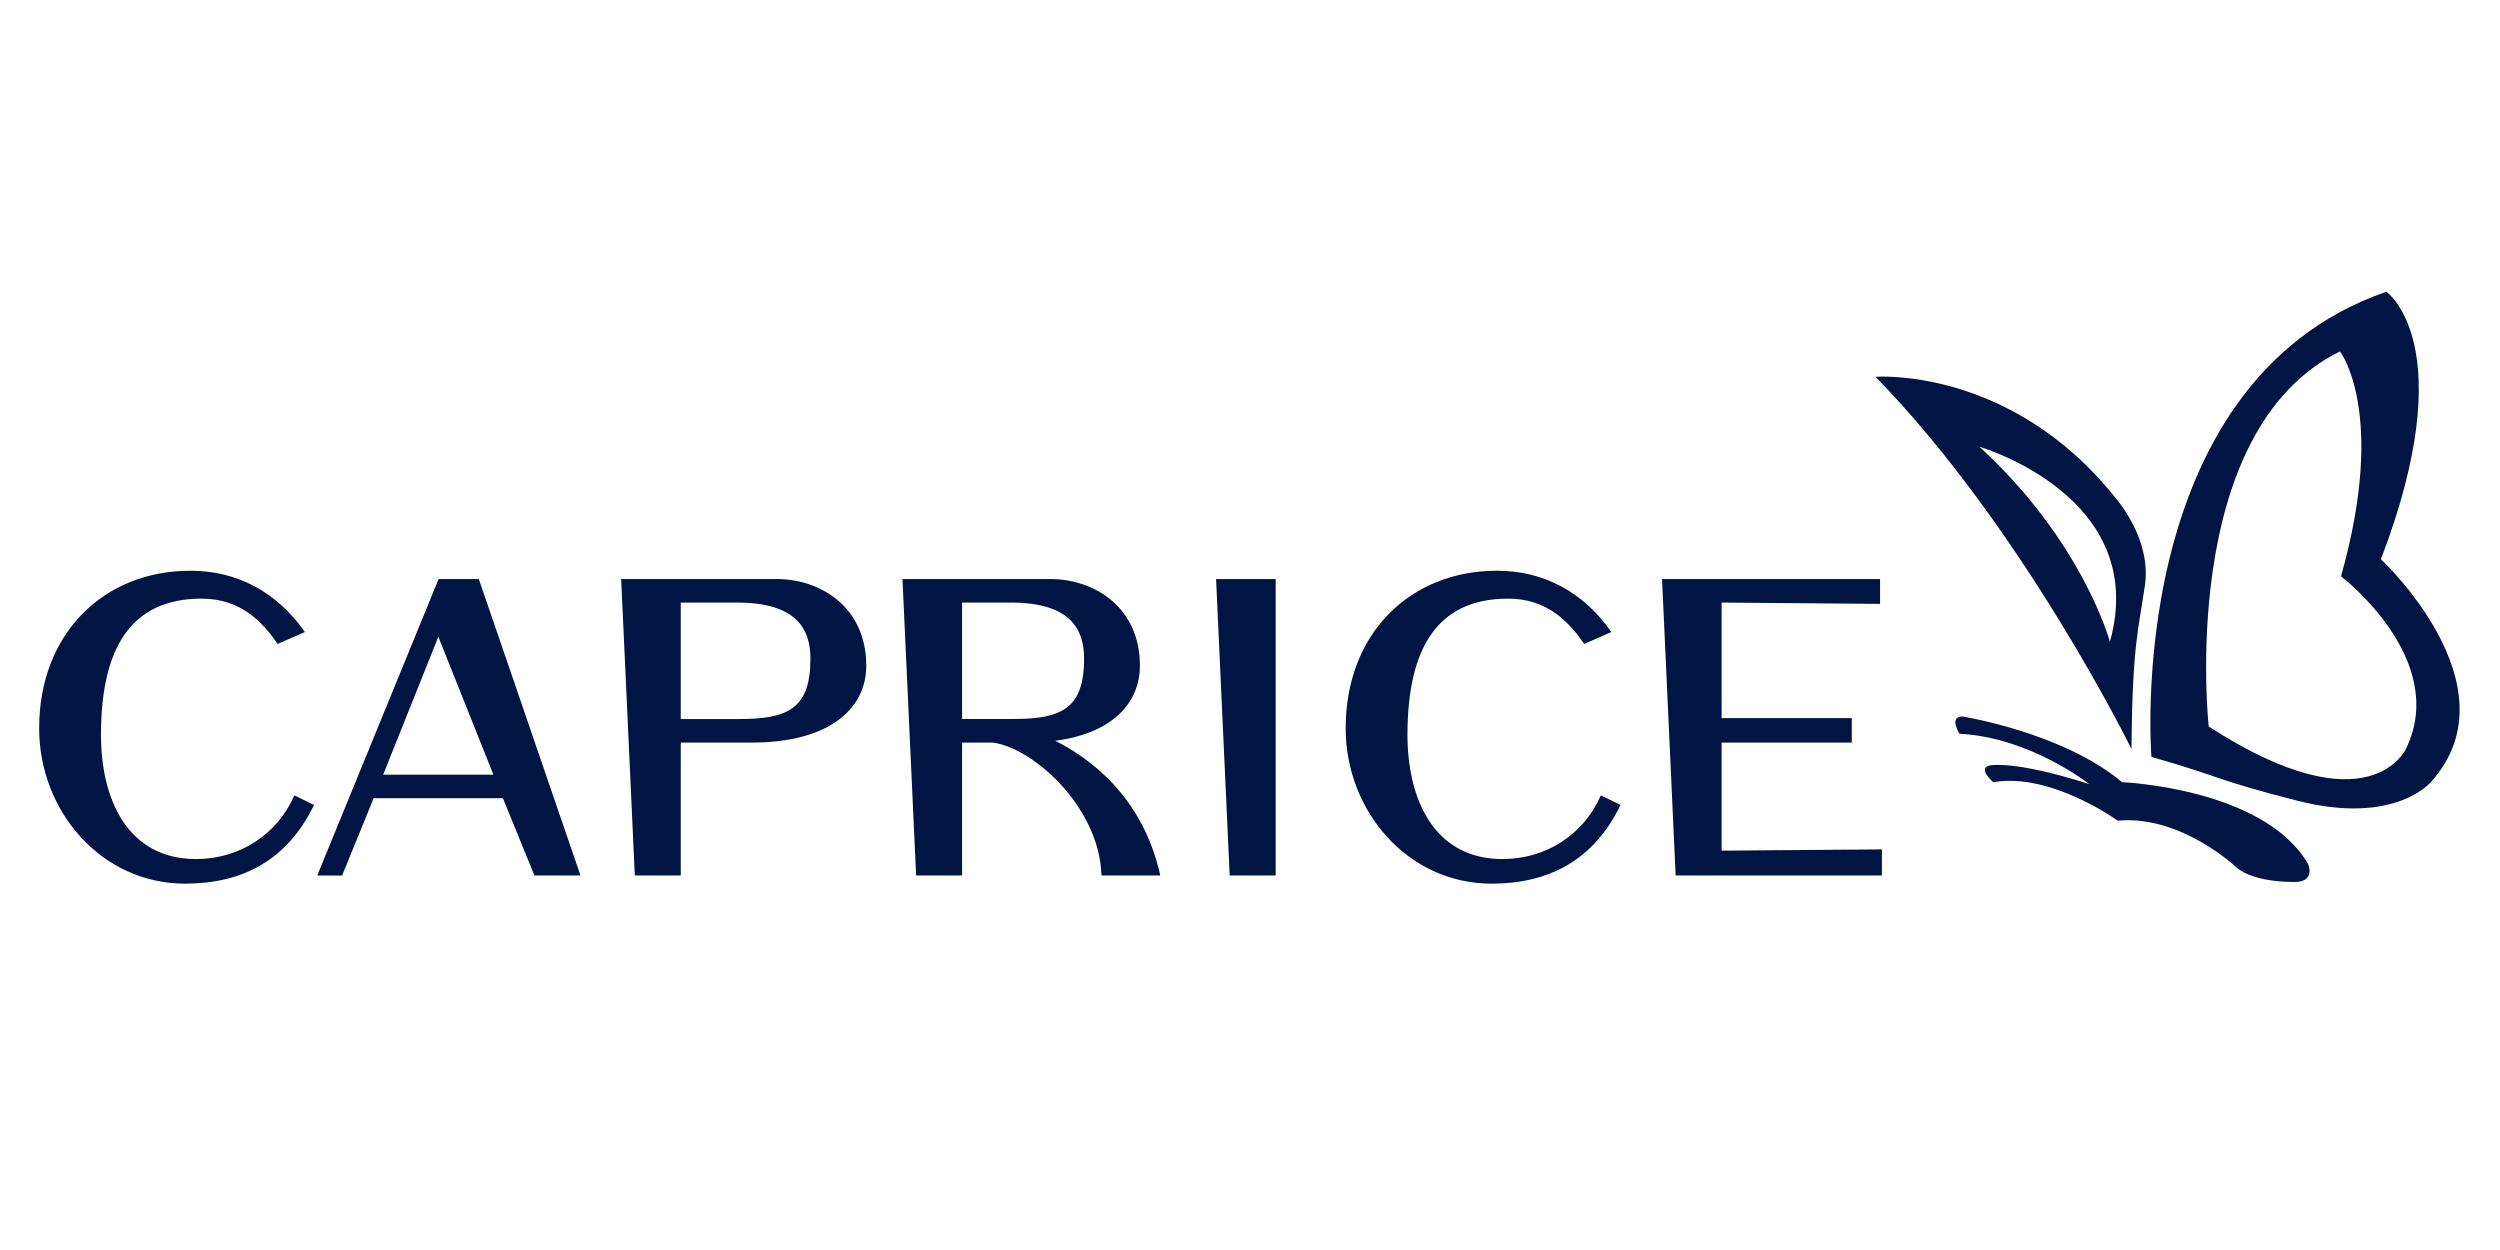
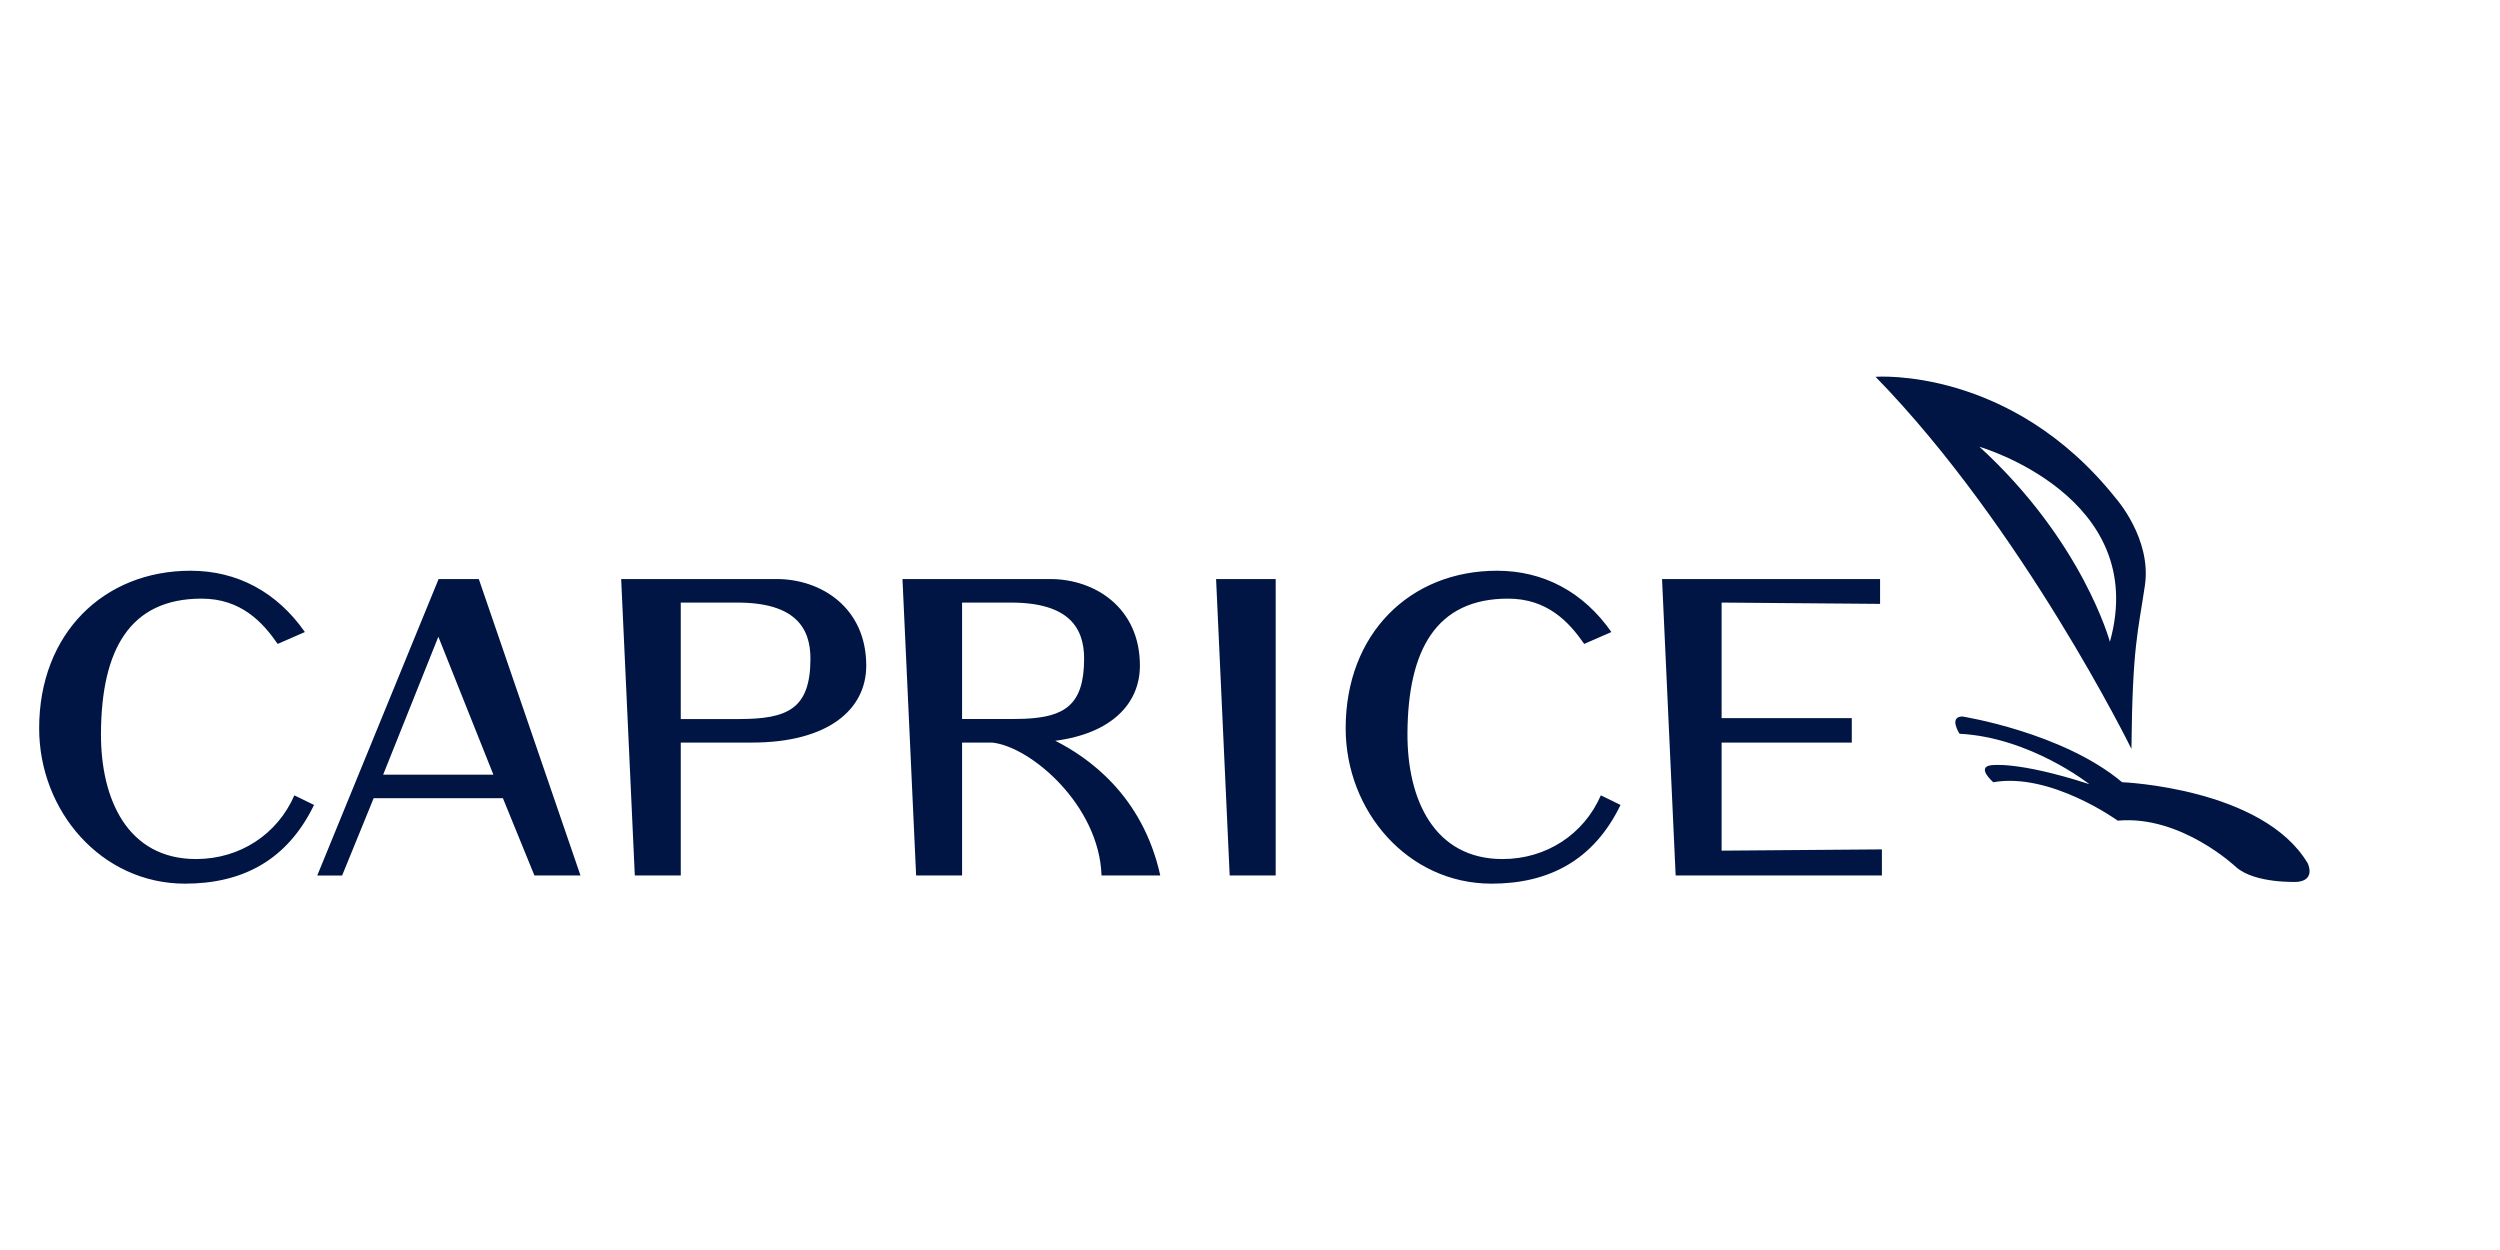
<svg xmlns="http://www.w3.org/2000/svg" version="1.0" viewBox="0 0 300 150" width="160" height="80">
  <defs>
    <clipPath id="a">
-       <path d="M258 35.008h37.68V98H258Zm0 0" />
-     </clipPath>
+       </clipPath>
    <clipPath id="b">
      <path d="M4.68 45H278v61.258H4.68Zm0 0" />
    </clipPath>
  </defs>
-   <path fill="#fff" d="M-30-15H330V165H-30z" />
  <path fill="#fff" d="M-30-15H330V165H-30z" />
  <g clip-path="url(#a)">
    <path fill="#001543" d="M288.738 89.813s-4.363 9.859-23.691-2.63c0 0-3.887-35.351 15.75-45.011 0 0 5.687 7.293.125 26.98 0 0 13.008 9.91 7.816 20.66Zm-3.027-22.704c9.828-25.707.656-32.101.656-32.101-31.816 11.004-28.195 55.816-28.195 55.816 8.64 2.473 7.523 2.719 17.539 5.27 11.84 3.011 16.09-2.344 16.09-2.344 10.187-11.516-6.09-26.64-6.09-26.64Zm0 0" />
  </g>
  <g clip-path="url(#b)">
    <path fill="#001543" d="M253.188 77.016s-3.243-12.047-15.653-23.403c0 0 20.531 5.942 15.653 23.403Zm.699-17.235c-12.606-15.832-28.82-14.566-28.82-14.566 17.69 18.148 30.706 44.652 30.706 44.652.122-12.488.801-14.02 1.618-19.633.816-5.613-3.504-10.453-3.504-10.453Zm.758 34.082s16.89.68 22.277 9.723c0 0 1 1.996-1.211 2.238 0 0-5.094.242-7.379-1.77 0 0-6.598-6.269-14.2-5.574 0 0-8.054-5.828-14.94-4.613 0 0-2.047-1.77-.313-2.031 0 0 3.078-.578 11.844 2.266 0 0-7.082-5.614-15.578-6.051 0 0-1.325-2.02.32-2.074 0 0 12.058 1.898 19.18 7.886Zm-48.051 8.215V89.11h15.62v-2.937h-15.62V72.309l19.015.156v-2.98h-26.164l1.633 35.574h24.75v-3.133ZM190.105 77.27c-1.816-2.622-4.414-5.434-9.136-5.434-8.672 0-12.008 6.2-12.074 16.113-.051 8.016 3.226 15.137 11.406 15.137 5.27 0 9.773-2.977 11.8-7.645l2.364 1.153c-3.238 6.699-8.676 9.445-15.48 9.445-10.048 0-17.505-8.707-17.505-18.644 0-11.364 7.73-18.907 18.16-18.907 5.602 0 10.376 2.555 13.727 7.356Zm-44.175-7.786 1.632 35.575h5.52V69.484Zm-19.301 19.407c6.715-.871 10.16-4.426 10.16-9.02 0-6.973-5.434-10.387-10.758-10.387h-17.734l1.637 35.575h5.515v-15.95h3.614c4.64.485 12.847 7.524 13.12 15.95h7.051c-2.136-9.684-8.738-14.215-12.605-16.168Zm-5.156-2.61h-6.024V72.31h5.86c6.972 0 8.785 3.05 8.785 6.726 0 5.57-2.34 7.012-7.184 7.219-.46.02-.937.027-1.437.027ZM93.19 69.484H74.54l1.637 35.575h5.515v-15.95h8.536c9.058 0 13.722-3.894 13.722-9.238 0-6.973-5.433-10.387-10.758-10.387Zm-4.558 16.801H81.69V72.31h6.778c6.972 0 8.785 3.05 8.785 6.726 0 6.094-2.8 7.25-8.621 7.25Zm-24.5 18.774h5.527L57.457 69.484h-4.824L38.07 105.06h2.985l3.785-9.278h15.508Zm-4.926-12.102H45.98l6.622-16.55ZM33.324 77.27c-1.816-2.622-4.414-5.434-9.133-5.434-8.671 0-12.011 6.2-12.074 16.113-.055 8.016 3.227 15.137 11.406 15.137 5.27 0 9.77-2.977 11.801-7.645l2.36 1.153c-3.239 6.699-8.672 9.445-15.48 9.445-10.044 0-17.505-8.707-17.505-18.644 0-11.364 7.735-18.907 18.164-18.907 5.598 0 10.371 2.555 13.723 7.356Zm0 0" />
  </g>
</svg>